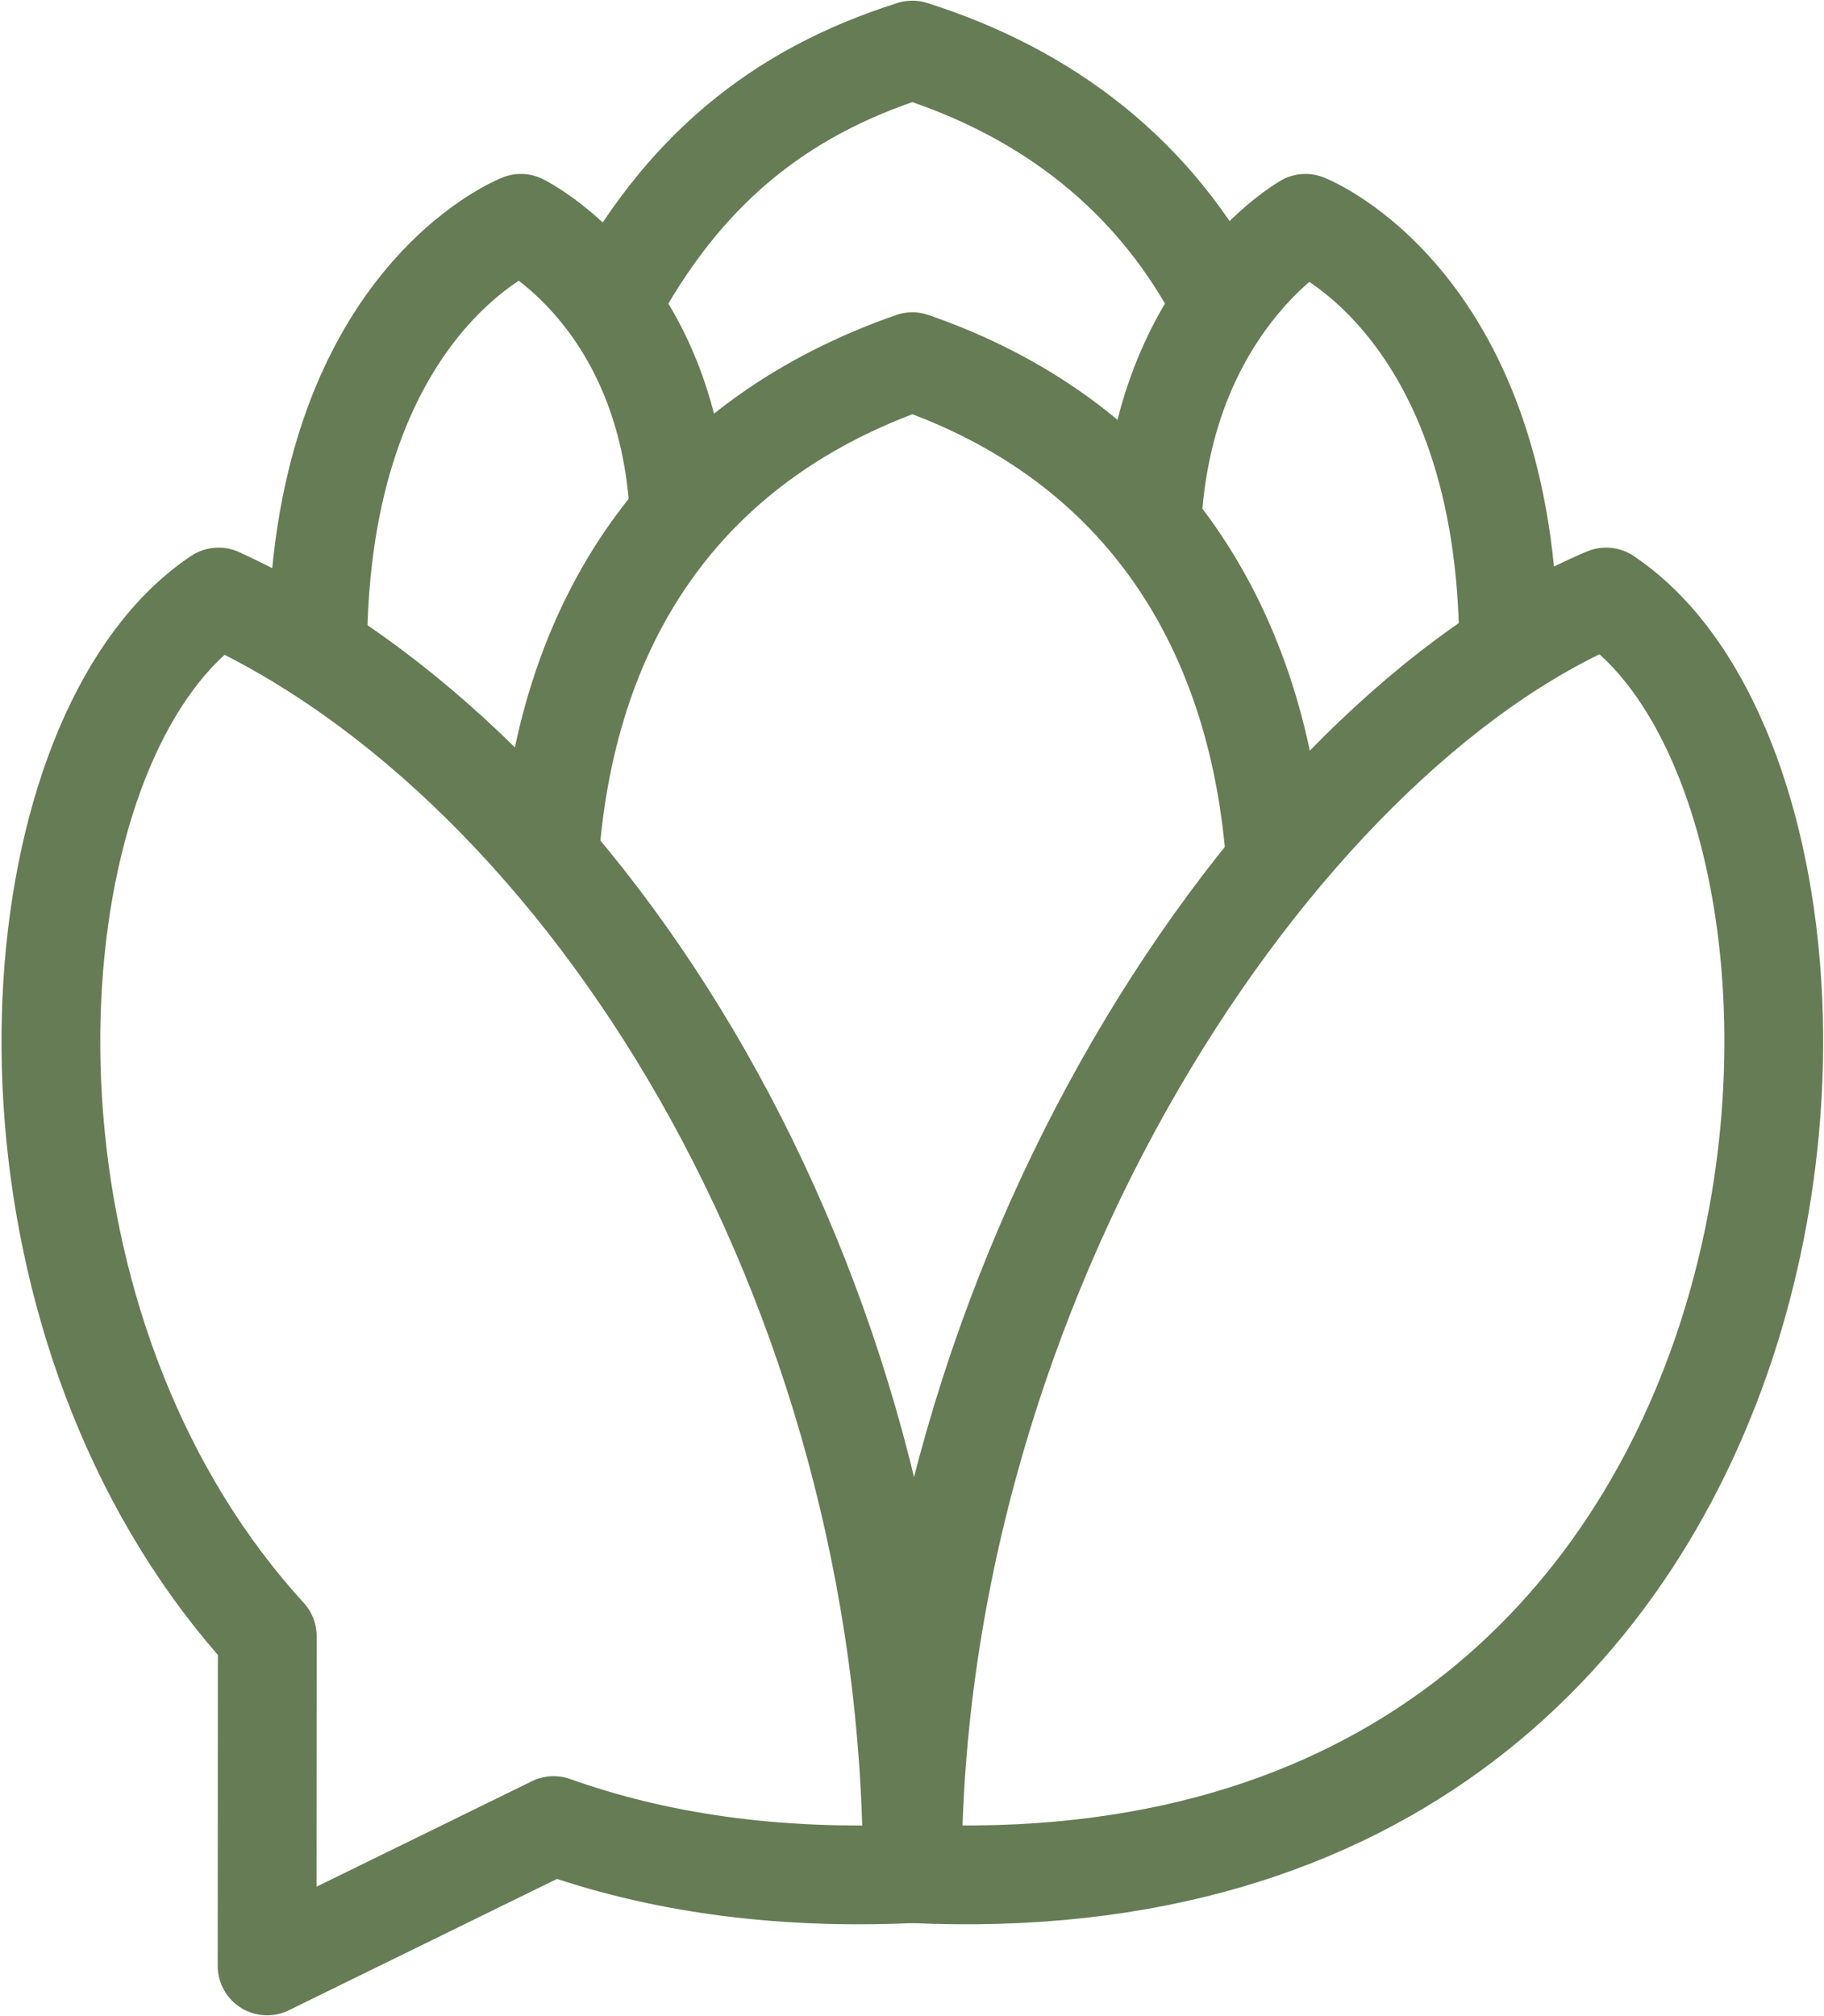
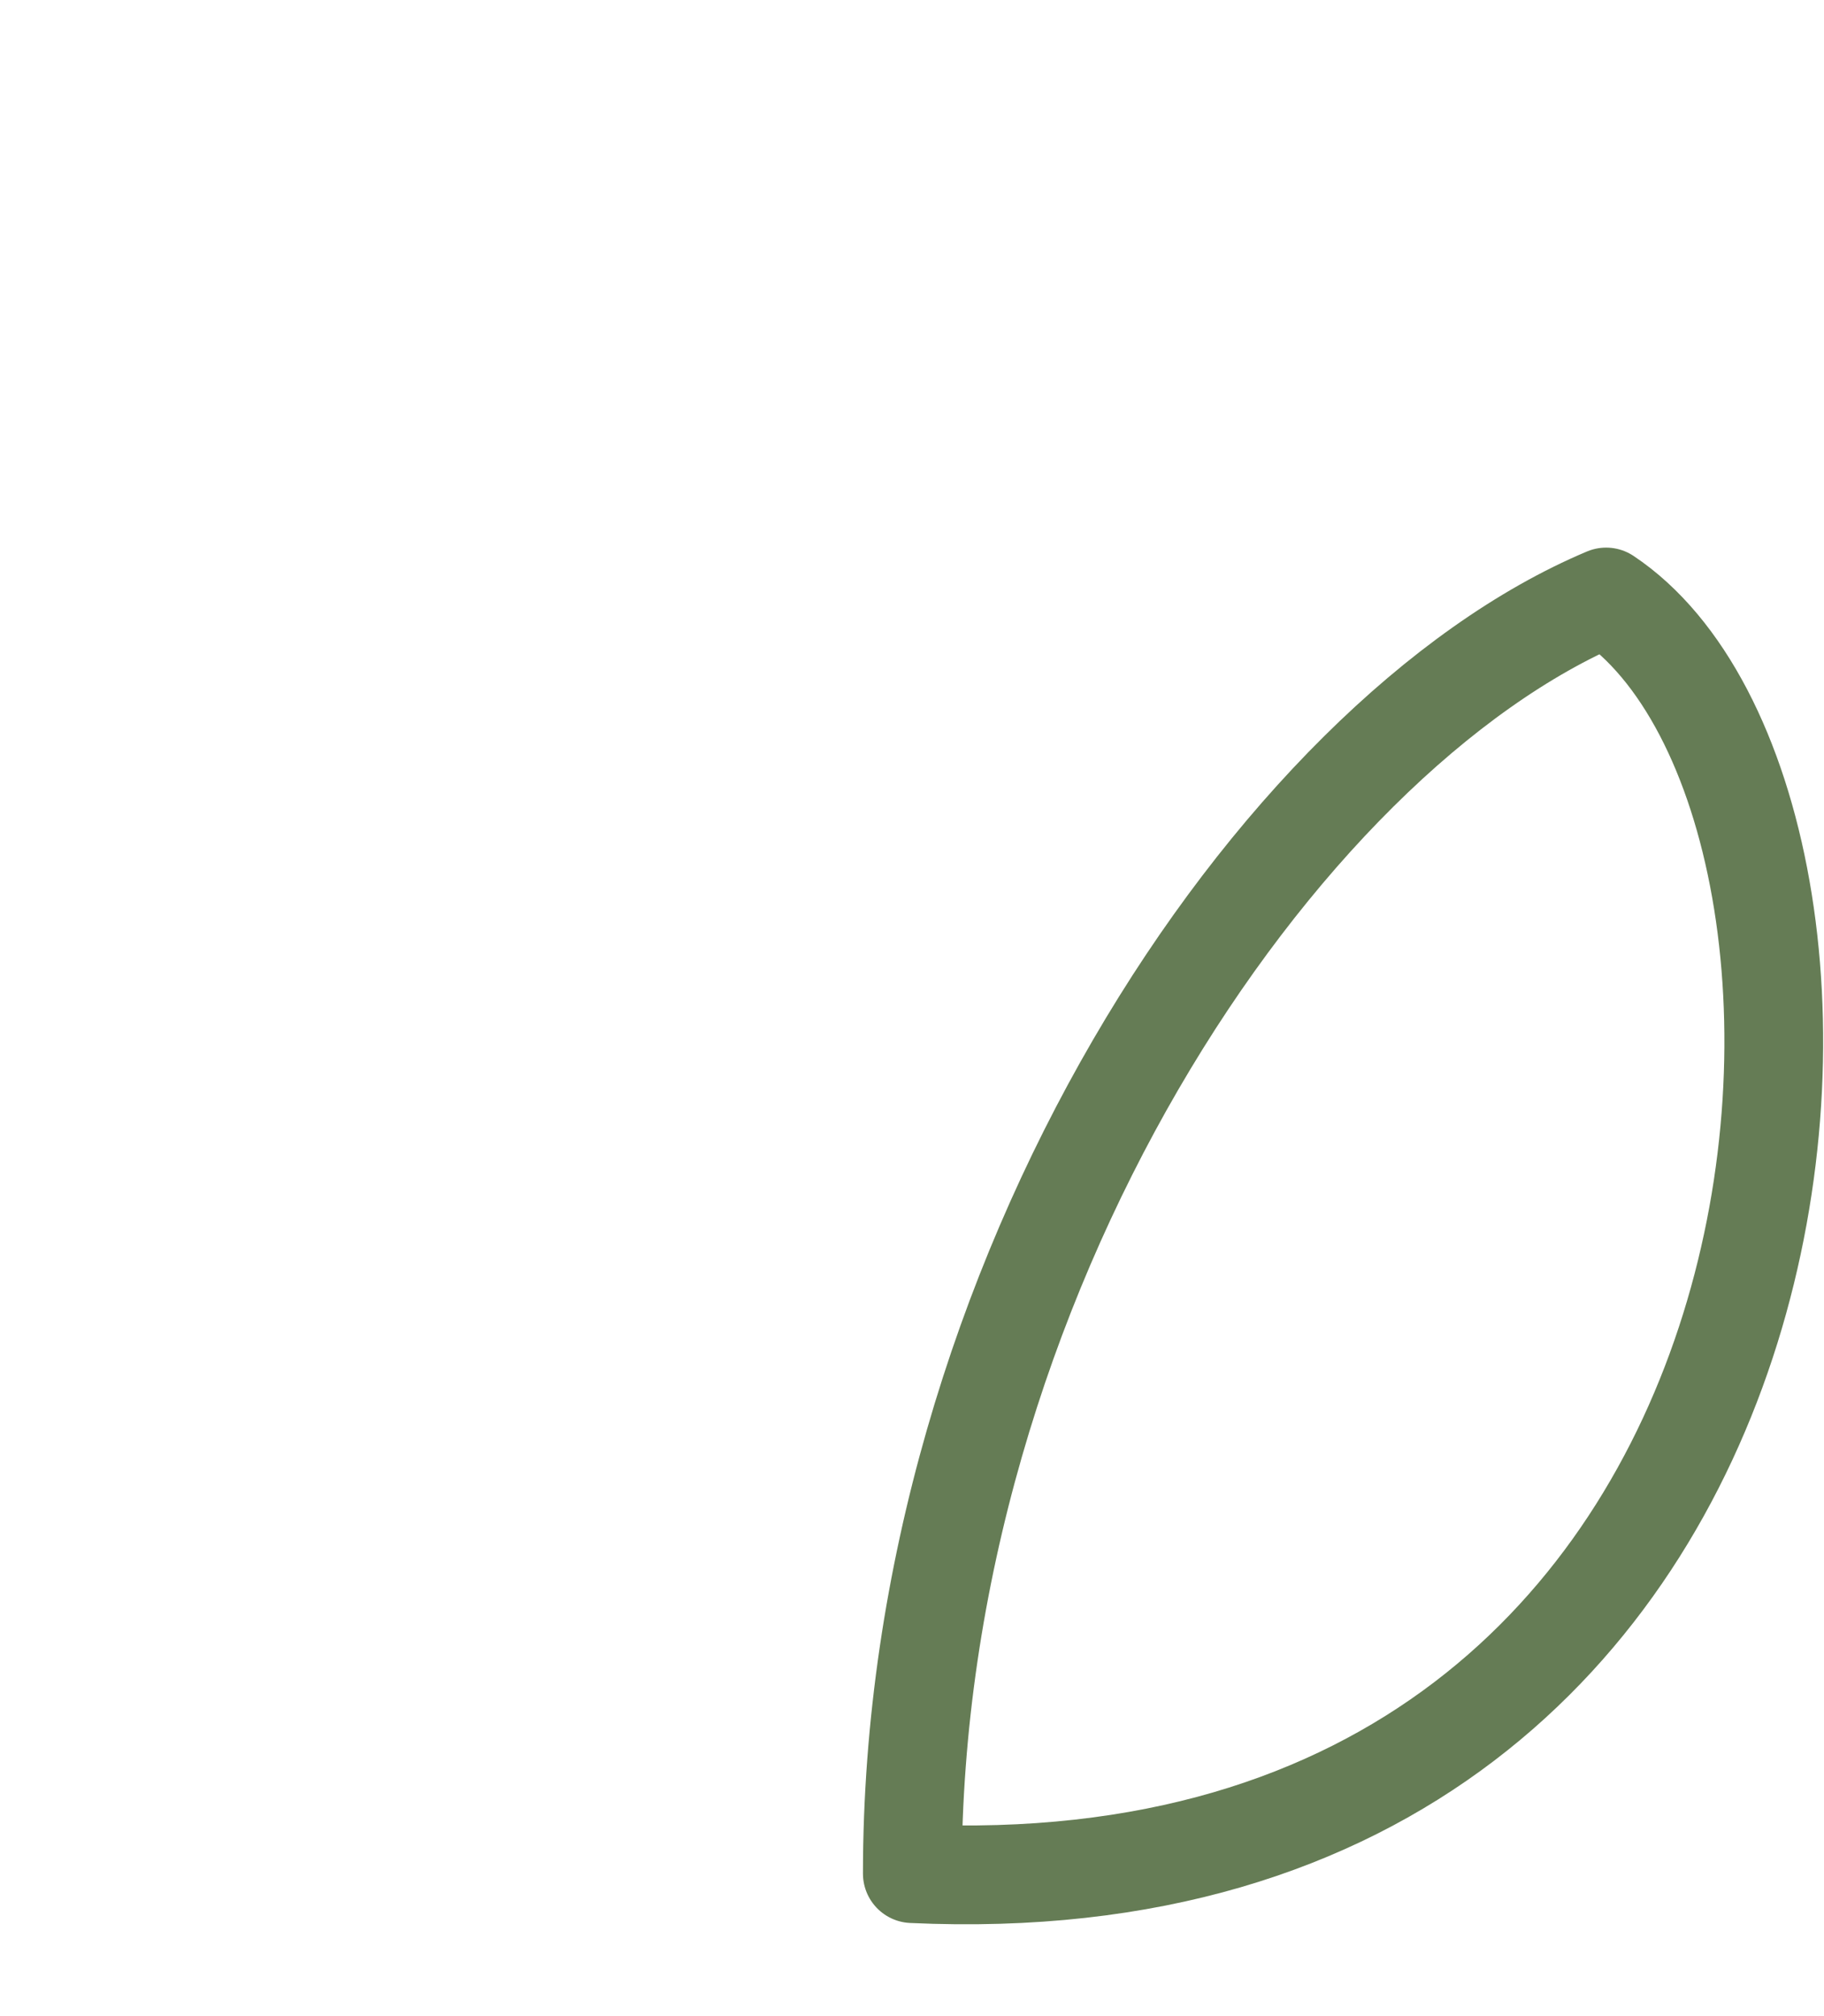
<svg xmlns="http://www.w3.org/2000/svg" width="984" height="1087" viewBox="0 0 984 1087" fill="none">
  <path d="M492.18 1010.35C492.18 690.354 688.607 396.755 866.467 321.937C1032.39 432.553 1003.78 1034.05 492.18 1010.35Z" stroke="#657C55" stroke-width="53.277" stroke-linejoin="round" />
-   <path d="M492.18 1010.35C492.18 690.354 315.567 412.423 117.893 321.938C16.093 389.804 -12.479 642.454 98.798 822.123C111.939 843.343 127.033 863.544 144.186 882.303L144.092 1060.11L298.673 984.433C353.545 1004.01 417.75 1013.8 492.18 1010.35Z" stroke="#657C55" stroke-width="53.277" stroke-linejoin="round" />
-   <path d="M296.424 462.016C306.089 327.61 374.958 235.874 492.178 195.043C610.264 235.874 678.546 330.767 688.211 465.175" stroke="#657C55" stroke-width="53.277" stroke-linejoin="round" />
-   <path d="M329.385 164.771C367.993 92.504 419.659 49.995 492.179 27C564.699 49.995 623.461 94.371 659.435 164.771" stroke="#657C55" stroke-width="53.277" stroke-linejoin="round" />
-   <path d="M366.459 277.802C360.739 159.564 281.014 120.437 281.014 120.437C281.014 120.437 171.393 162.937 171.393 351.312" stroke="#657C55" stroke-width="53.277" stroke-linejoin="round" />
-   <path d="M621.4 282.735C627.12 164.497 704.266 120.436 704.266 120.436C704.266 120.436 813.885 162.937 813.885 351.312" stroke="#657C55" stroke-width="53.277" stroke-linejoin="round" />
</svg>